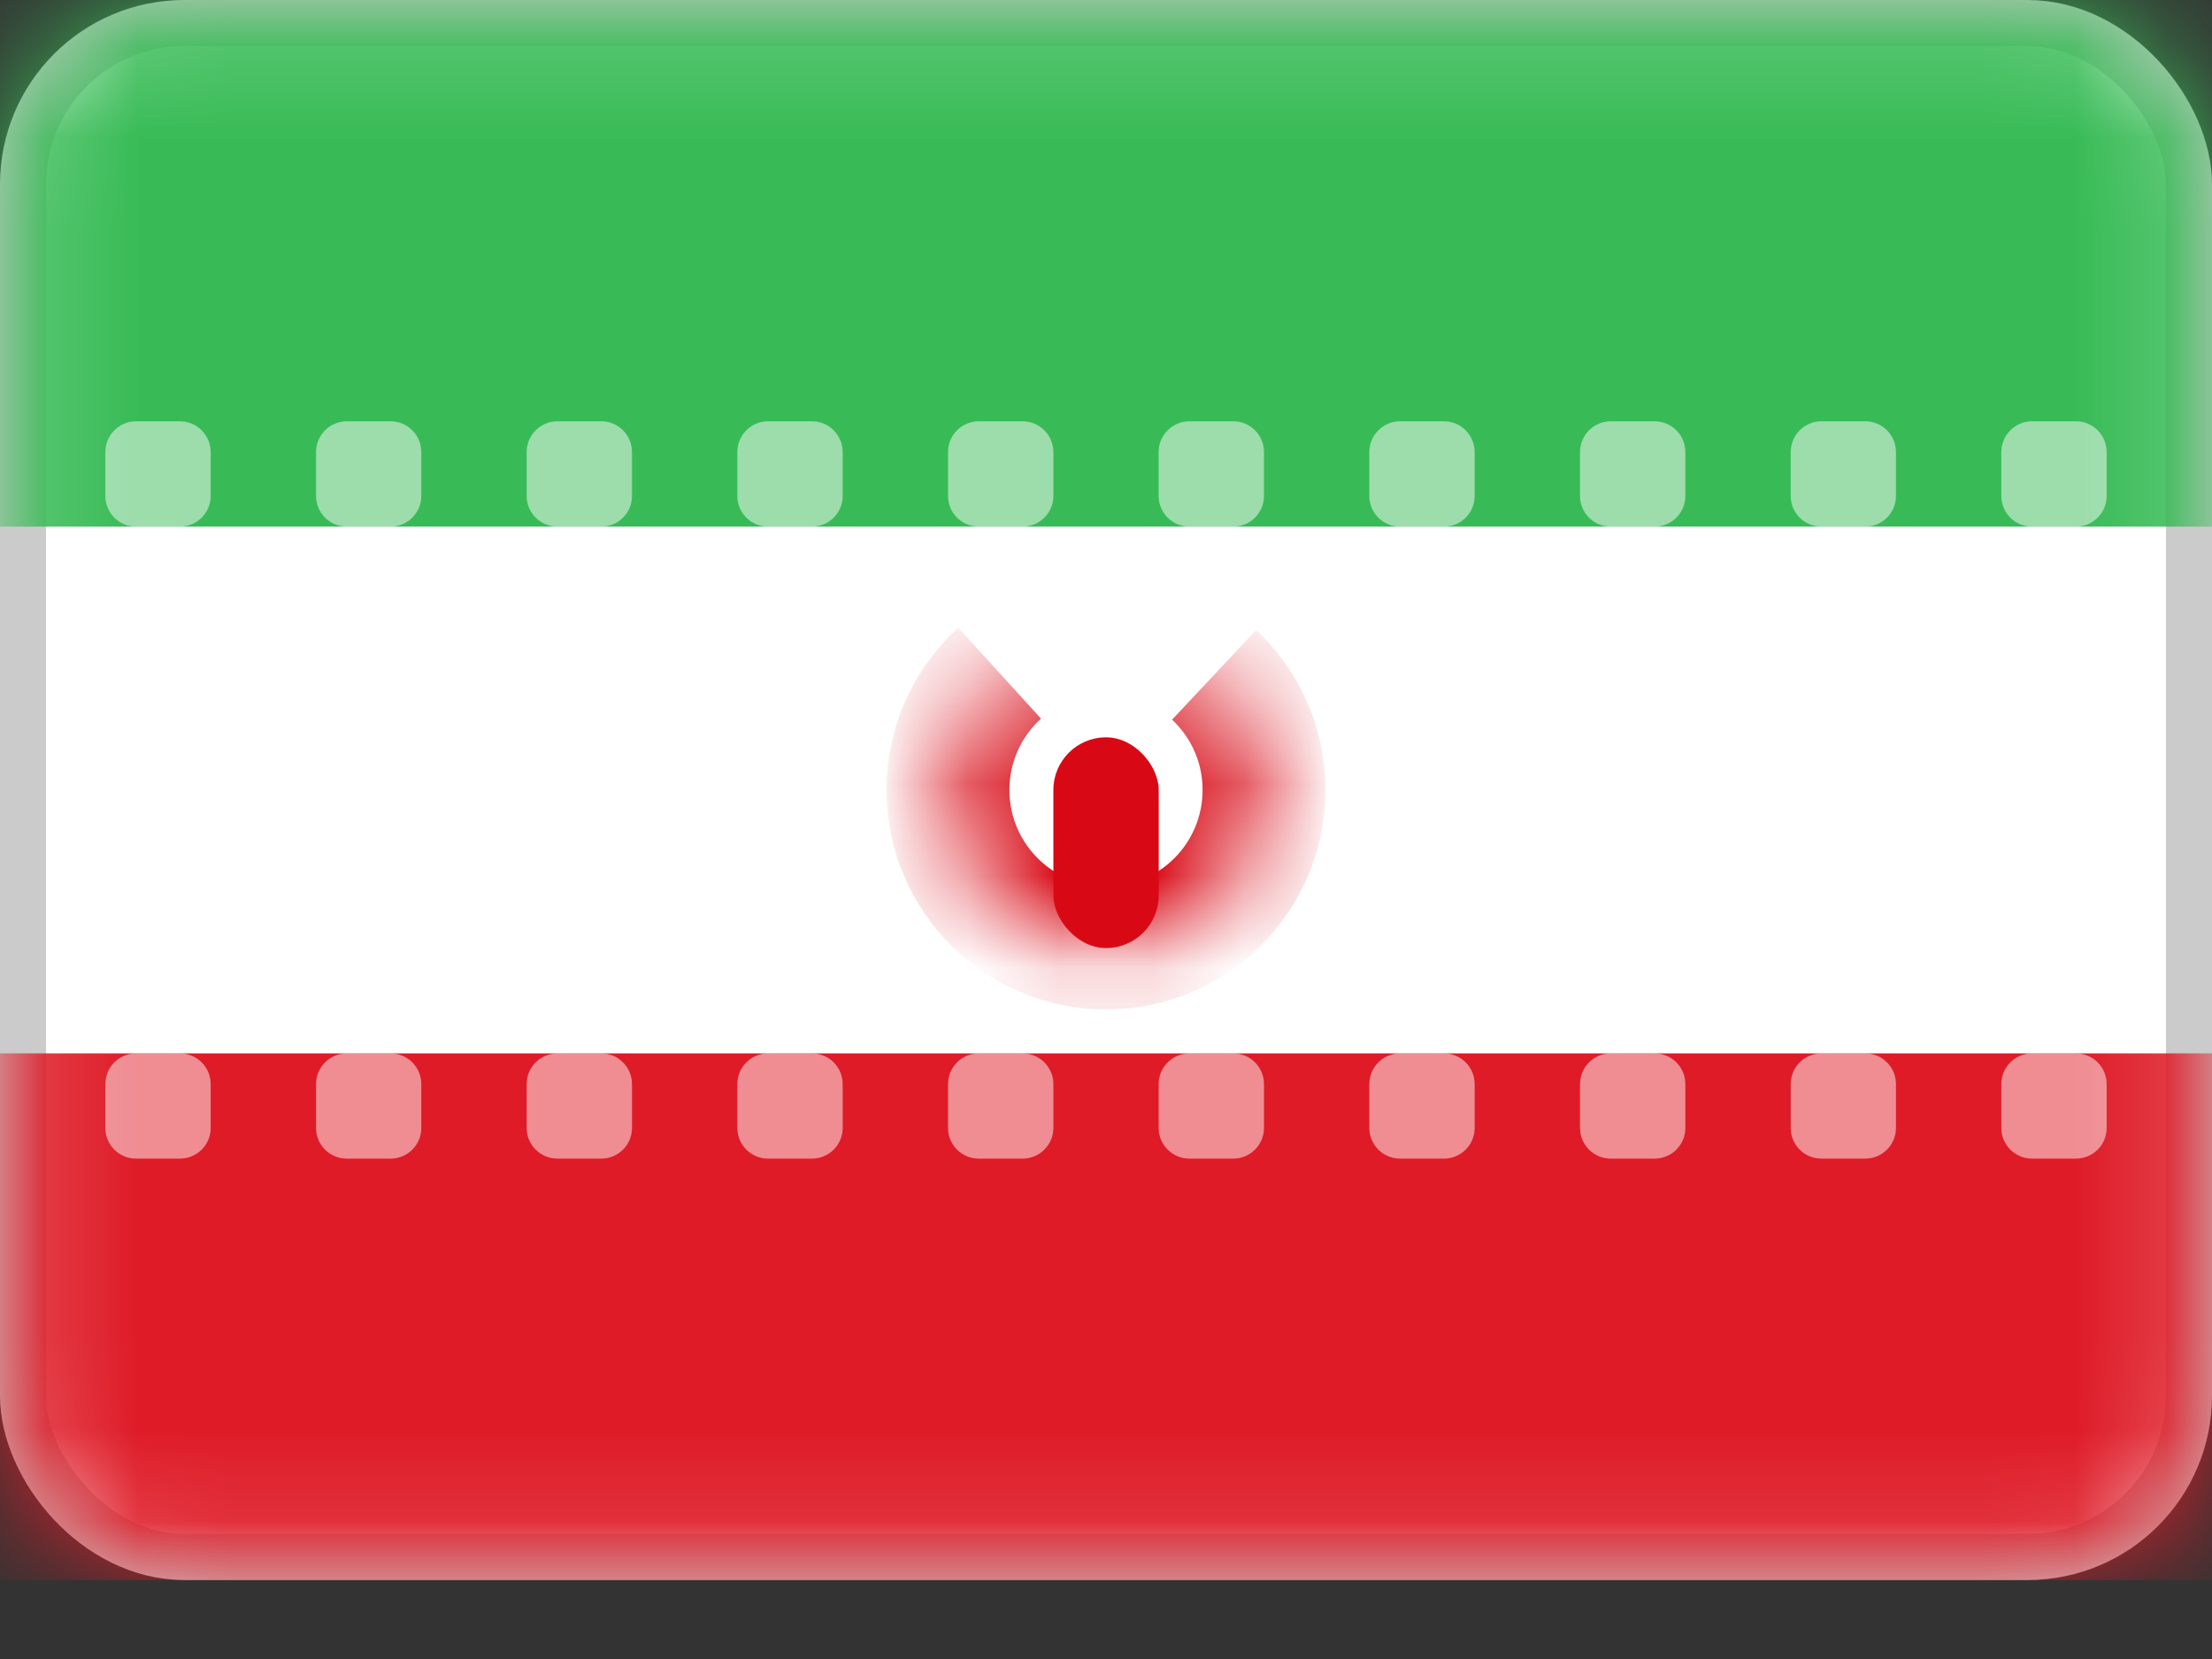
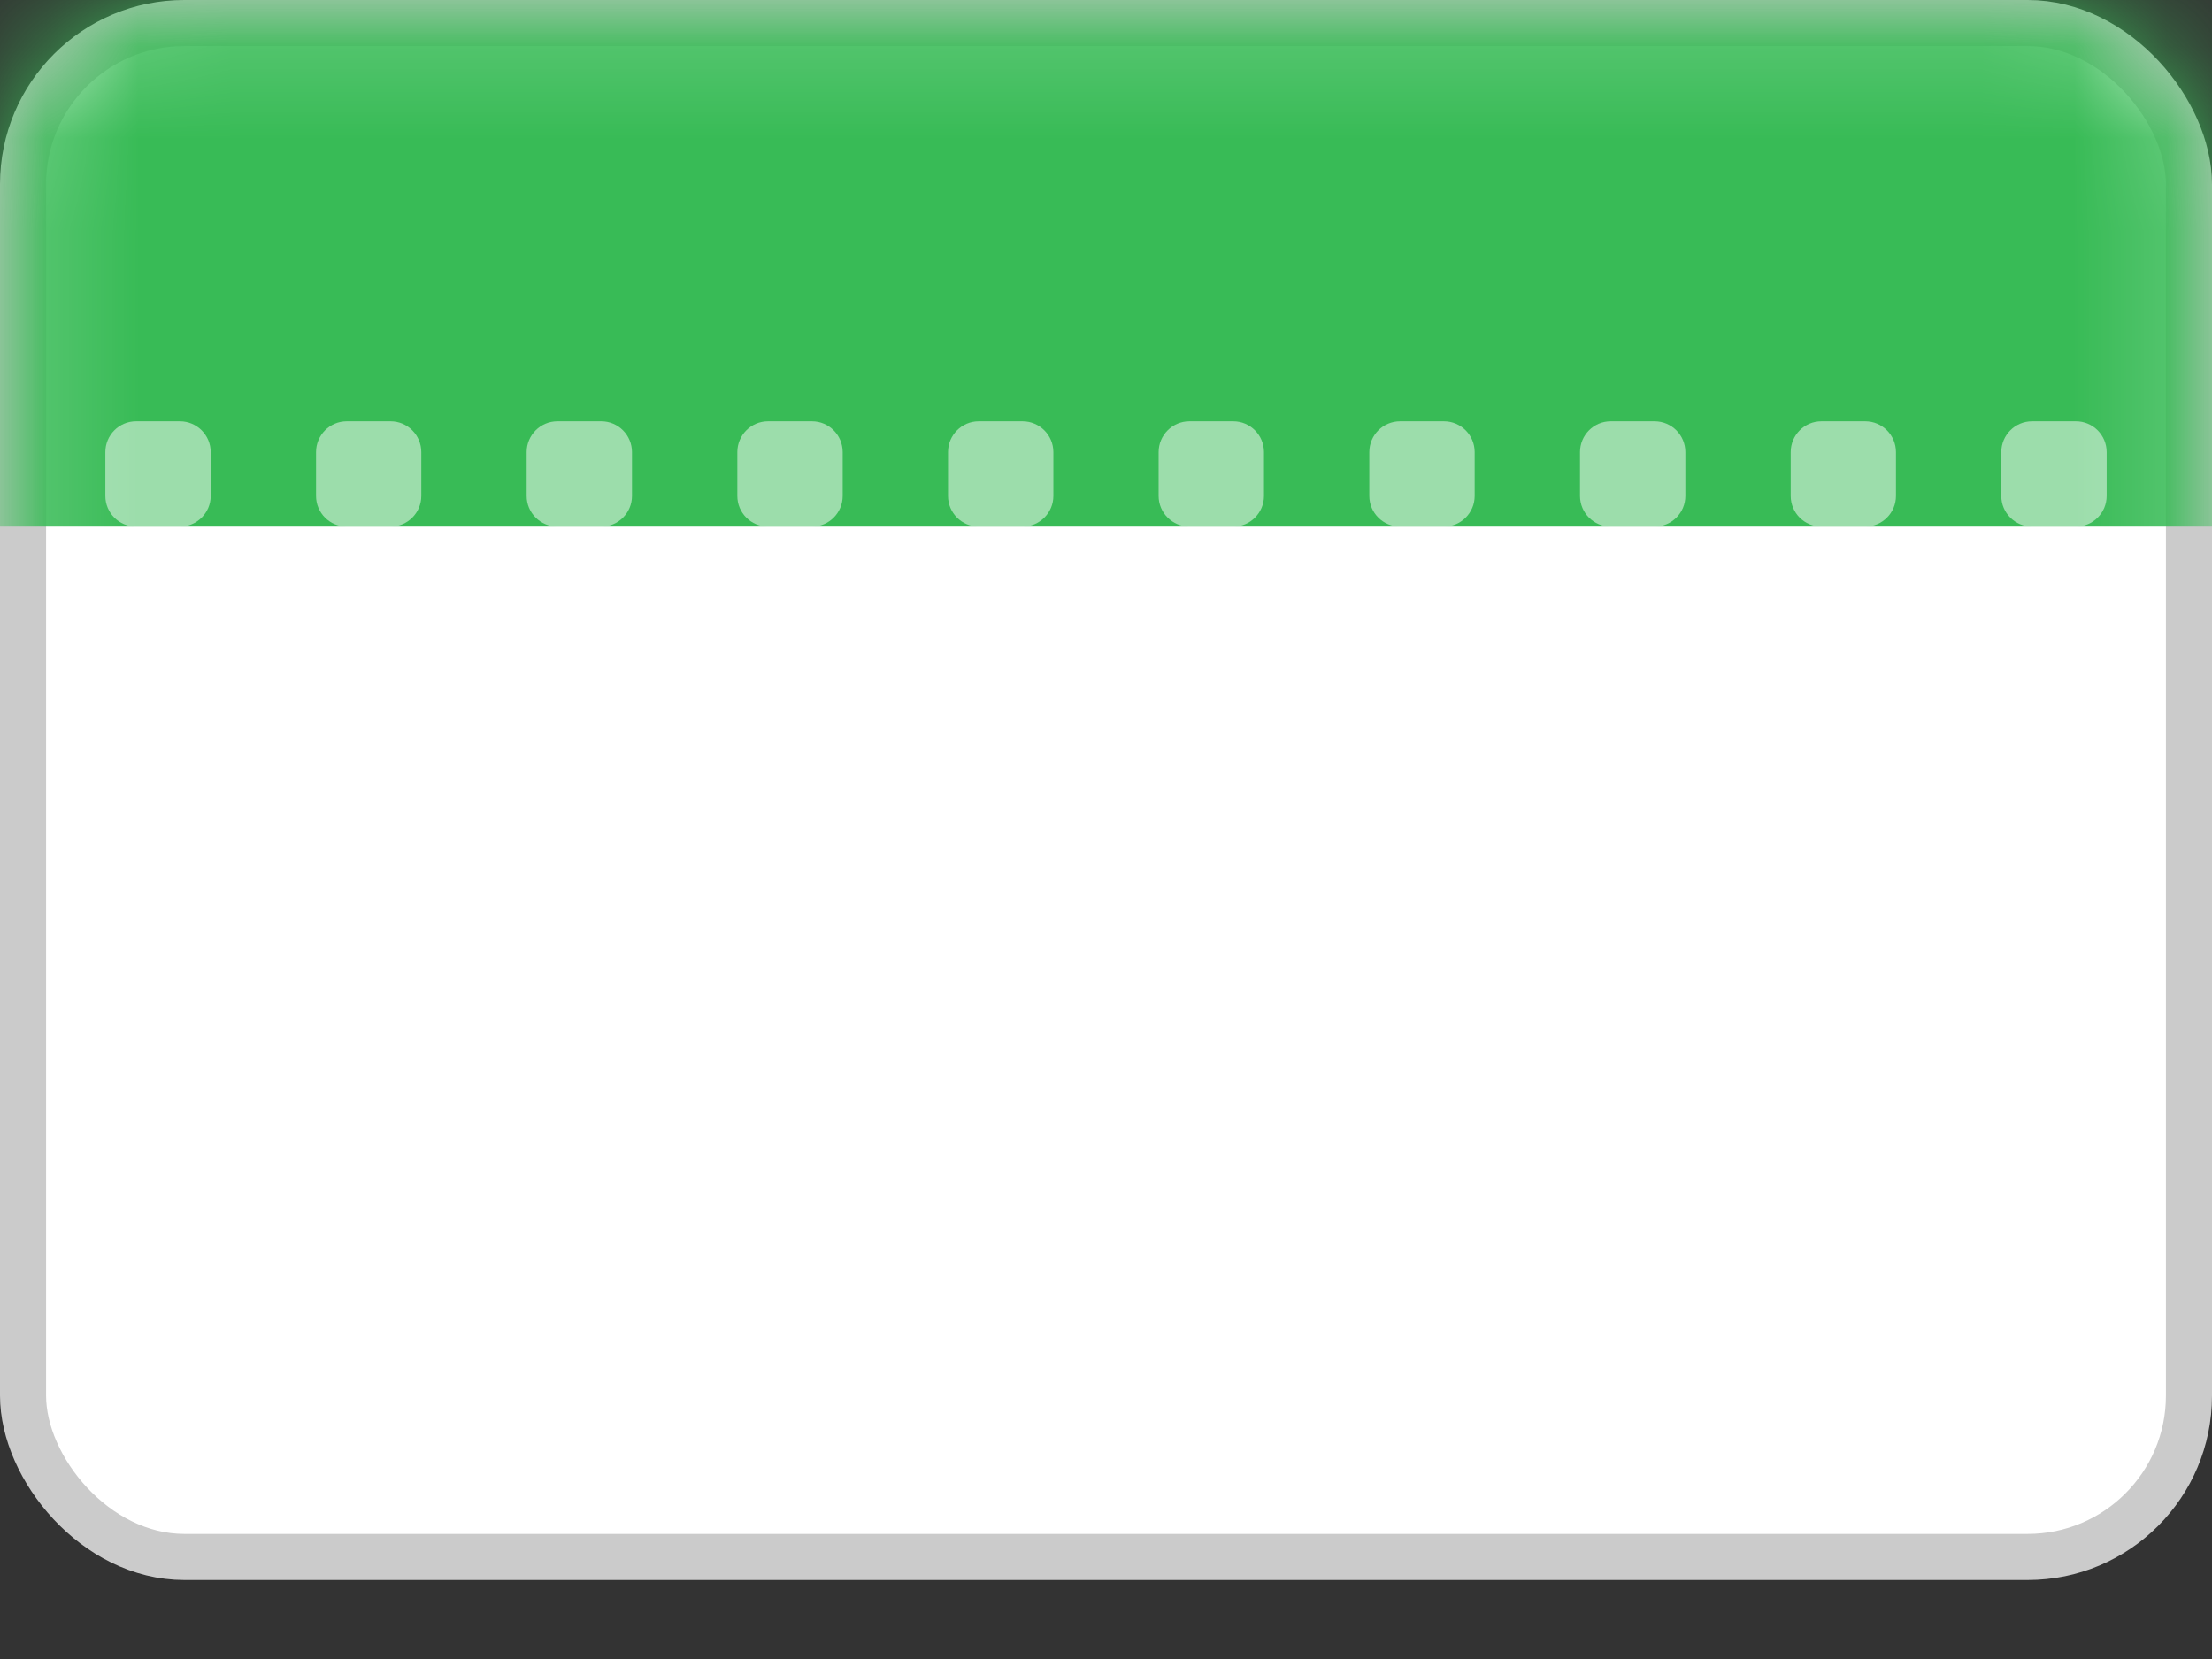
<svg xmlns="http://www.w3.org/2000/svg" width="24" height="18" viewBox="0 0 24 18" fill="none">
  <rect x="0" y="0" width="24" height="18" fill="#333333" stroke="none" />
  <rect x="0.25" y="0.25" width="23.5" height="16.643" rx="1.75" fill="white" stroke="#CBCBCB" stroke-width="0.5" />
  <mask id="mask0_20_4544" style="mask-type:luminance" maskUnits="userSpaceOnUse" x="0" y="0" width="24" height="18">
    <rect x="0.25" y="0.25" width="23.5" height="16.643" rx="1.75" fill="white" stroke="white" stroke-width="0.5" />
  </mask>
  <g mask="url(#mask0_20_4544)">
    <path fill-rule="evenodd" clip-rule="evenodd" d="M0 5.714H24V0H0V5.714Z" fill="#38BB56" />
-     <path fill-rule="evenodd" clip-rule="evenodd" d="M0 17.143H24V11.429H0V17.143Z" fill="#DE1B27" />
    <path fill-rule="evenodd" clip-rule="evenodd" d="M1.476 4.571C1.292 4.571 1.143 4.721 1.143 4.905V5.381C1.143 5.565 1.292 5.714 1.476 5.714H1.952C2.136 5.714 2.286 5.565 2.286 5.381V4.905C2.286 4.721 2.136 4.571 1.952 4.571H1.476ZM3.762 4.571C3.578 4.571 3.429 4.721 3.429 4.905V5.381C3.429 5.565 3.578 5.714 3.762 5.714H4.238C4.422 5.714 4.571 5.565 4.571 5.381V4.905C4.571 4.721 4.422 4.571 4.238 4.571H3.762ZM5.714 4.905C5.714 4.721 5.864 4.571 6.048 4.571H6.524C6.708 4.571 6.857 4.721 6.857 4.905V5.381C6.857 5.565 6.708 5.714 6.524 5.714H6.048C5.864 5.714 5.714 5.565 5.714 5.381V4.905ZM8.333 4.571C8.149 4.571 8 4.721 8 4.905V5.381C8 5.565 8.149 5.714 8.333 5.714H8.81C8.994 5.714 9.143 5.565 9.143 5.381V4.905C9.143 4.721 8.994 4.571 8.81 4.571H8.333ZM10.286 4.905C10.286 4.721 10.435 4.571 10.619 4.571H11.095C11.279 4.571 11.429 4.721 11.429 4.905V5.381C11.429 5.565 11.279 5.714 11.095 5.714H10.619C10.435 5.714 10.286 5.565 10.286 5.381V4.905ZM12.905 4.571C12.721 4.571 12.571 4.721 12.571 4.905V5.381C12.571 5.565 12.721 5.714 12.905 5.714H13.381C13.565 5.714 13.714 5.565 13.714 5.381V4.905C13.714 4.721 13.565 4.571 13.381 4.571H12.905ZM14.857 4.905C14.857 4.721 15.006 4.571 15.191 4.571H15.667C15.851 4.571 16 4.721 16 4.905V5.381C16 5.565 15.851 5.714 15.667 5.714H15.191C15.006 5.714 14.857 5.565 14.857 5.381V4.905ZM17.476 4.571C17.292 4.571 17.143 4.721 17.143 4.905V5.381C17.143 5.565 17.292 5.714 17.476 5.714H17.952C18.137 5.714 18.286 5.565 18.286 5.381V4.905C18.286 4.721 18.137 4.571 17.952 4.571H17.476ZM19.429 4.905C19.429 4.721 19.578 4.571 19.762 4.571H20.238C20.422 4.571 20.571 4.721 20.571 4.905V5.381C20.571 5.565 20.422 5.714 20.238 5.714H19.762C19.578 5.714 19.429 5.565 19.429 5.381V4.905ZM22.048 4.571C21.863 4.571 21.714 4.721 21.714 4.905V5.381C21.714 5.565 21.863 5.714 22.048 5.714H22.524C22.708 5.714 22.857 5.565 22.857 5.381V4.905C22.857 4.721 22.708 4.571 22.524 4.571H22.048ZM1.143 11.762C1.143 11.578 1.292 11.429 1.476 11.429H1.952C2.136 11.429 2.286 11.578 2.286 11.762V12.238C2.286 12.422 2.136 12.571 1.952 12.571H1.476C1.292 12.571 1.143 12.422 1.143 12.238V11.762ZM3.762 11.429C3.578 11.429 3.429 11.578 3.429 11.762V12.238C3.429 12.422 3.578 12.571 3.762 12.571H4.238C4.422 12.571 4.571 12.422 4.571 12.238V11.762C4.571 11.578 4.422 11.429 4.238 11.429H3.762ZM5.714 11.762C5.714 11.578 5.864 11.429 6.048 11.429H6.524C6.708 11.429 6.857 11.578 6.857 11.762V12.238C6.857 12.422 6.708 12.571 6.524 12.571H6.048C5.864 12.571 5.714 12.422 5.714 12.238V11.762ZM8.333 11.429C8.149 11.429 8 11.578 8 11.762V12.238C8 12.422 8.149 12.571 8.333 12.571H8.81C8.994 12.571 9.143 12.422 9.143 12.238V11.762C9.143 11.578 8.994 11.429 8.81 11.429H8.333ZM10.286 11.762C10.286 11.578 10.435 11.429 10.619 11.429H11.095C11.279 11.429 11.429 11.578 11.429 11.762V12.238C11.429 12.422 11.279 12.571 11.095 12.571H10.619C10.435 12.571 10.286 12.422 10.286 12.238V11.762ZM12.905 11.429C12.721 11.429 12.571 11.578 12.571 11.762V12.238C12.571 12.422 12.721 12.571 12.905 12.571H13.381C13.565 12.571 13.714 12.422 13.714 12.238V11.762C13.714 11.578 13.565 11.429 13.381 11.429H12.905ZM14.857 11.762C14.857 11.578 15.006 11.429 15.191 11.429H15.667C15.851 11.429 16 11.578 16 11.762V12.238C16 12.422 15.851 12.571 15.667 12.571H15.191C15.006 12.571 14.857 12.422 14.857 12.238V11.762ZM17.476 11.429C17.292 11.429 17.143 11.578 17.143 11.762V12.238C17.143 12.422 17.292 12.571 17.476 12.571H17.952C18.137 12.571 18.286 12.422 18.286 12.238V11.762C18.286 11.578 18.137 11.429 17.952 11.429H17.476ZM19.429 11.762C19.429 11.578 19.578 11.429 19.762 11.429H20.238C20.422 11.429 20.571 11.578 20.571 11.762V12.238C20.571 12.422 20.422 12.571 20.238 12.571H19.762C19.578 12.571 19.429 12.422 19.429 12.238V11.762ZM22.048 11.429C21.863 11.429 21.714 11.578 21.714 11.762V12.238C21.714 12.422 21.863 12.571 22.048 12.571H22.524C22.708 12.571 22.857 12.422 22.857 12.238V11.762C22.857 11.578 22.708 11.429 22.524 11.429H22.048Z" fill="white" fill-opacity="0.5" />
    <mask id="path-6-inside-1_20_4544" fill="white">
-       <path fill-rule="evenodd" clip-rule="evenodd" d="M10.846 7.304C10.502 7.617 10.286 8.069 10.286 8.571C10.286 9.518 11.053 10.286 12 10.286C12.947 10.286 13.714 9.518 13.714 8.571C13.714 8.079 13.506 7.634 13.174 7.322" />
-     </mask>
+       </mask>
    <path d="M10.397 6.811C9.92 7.246 9.619 7.874 9.619 8.571H10.952C10.952 8.265 11.084 7.989 11.295 7.797L10.397 6.811ZM9.619 8.571C9.619 9.886 10.685 10.952 12 10.952V9.619C11.421 9.619 10.952 9.15 10.952 8.571H9.619ZM12 10.952C13.315 10.952 14.381 9.886 14.381 8.571H13.048C13.048 9.15 12.579 9.619 12 9.619V10.952ZM14.381 8.571C14.381 7.887 14.091 7.269 13.63 6.836L12.717 7.808C12.921 8 13.048 8.27 13.048 8.571H14.381Z" fill="#D80915" mask="url(#path-6-inside-1_20_4544)" />
-     <rect x="11.429" y="8" width="1.143" height="2.286" rx="0.571" fill="#D80915" />
  </g>
</svg>